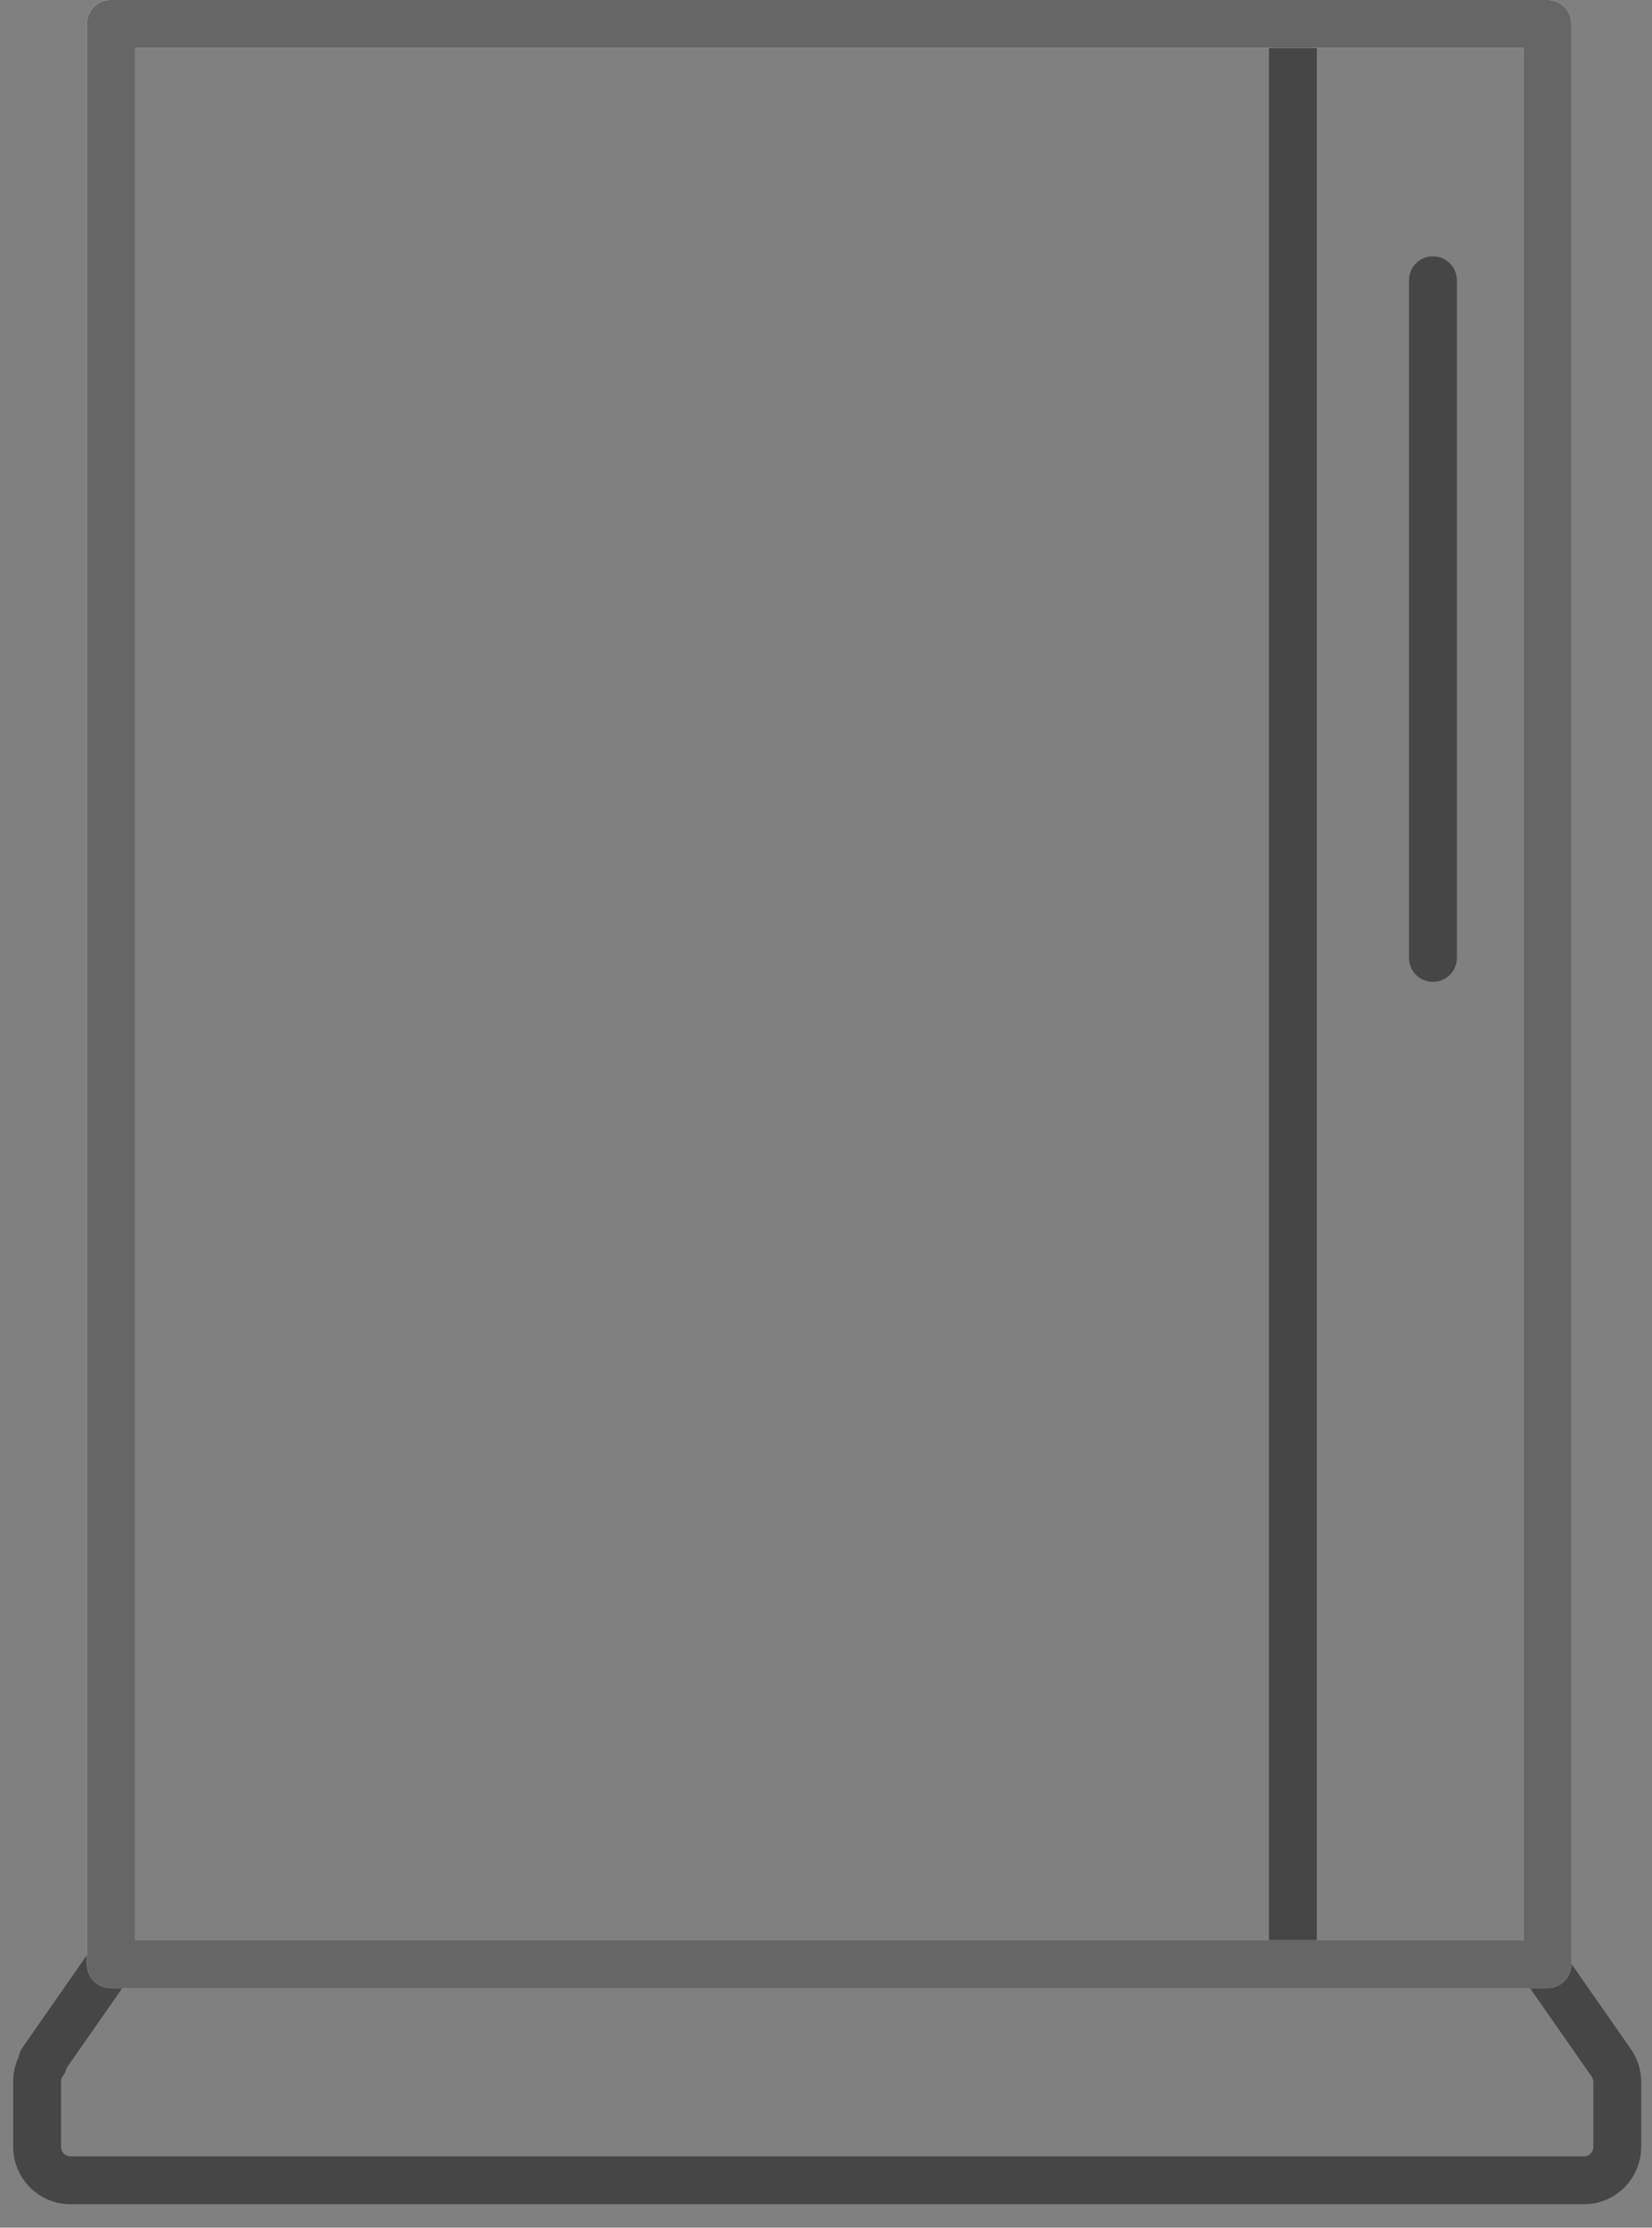
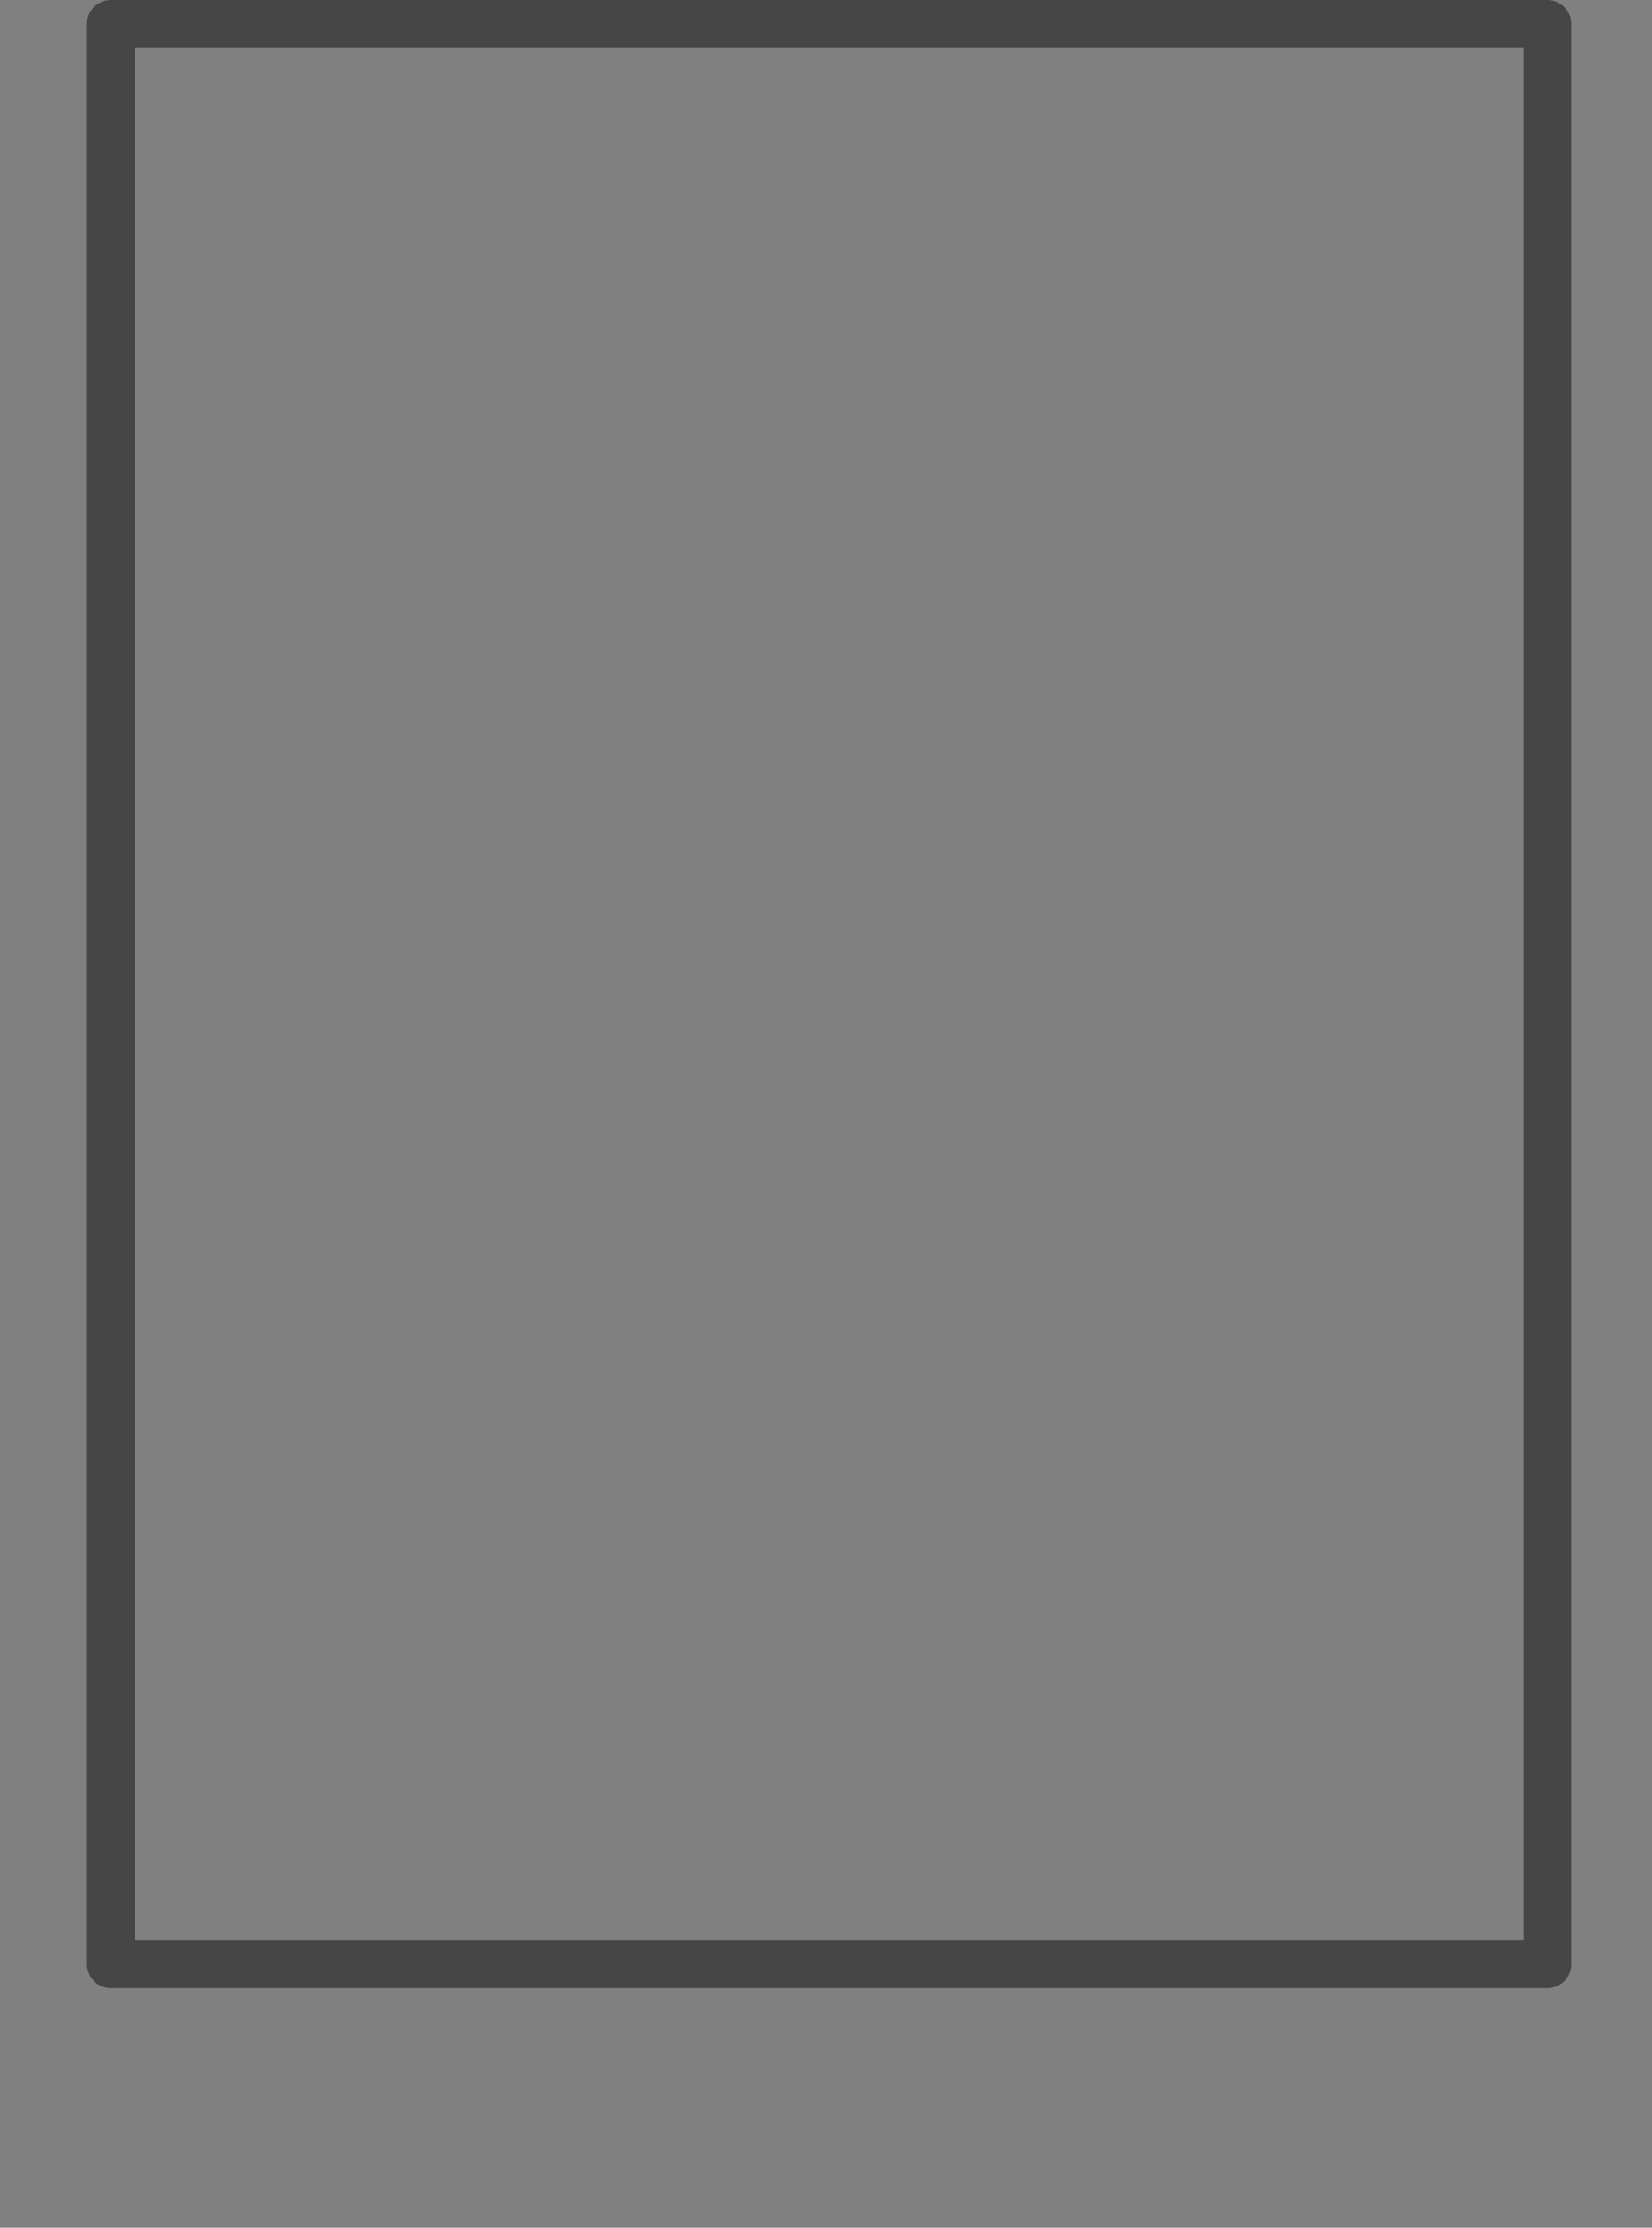
<svg xmlns="http://www.w3.org/2000/svg" width="69" height="93" viewBox="0 0 69 93" fill="none">
  <rect x="0" y="0" width="69" height="93" fill="#808080" stroke="none" />
-   <path d="M67.245 86.04L64.427 82H34.506H4.584L1.767 86.04L1.816 86.08C1.649 86.31 1.55 86.59 1.55 86.89V89.62C1.55 90.39 2.171 91.02 2.929 91.02H66.171C66.929 91.02 67.55 90.39 67.55 89.62V86.89C67.54 86.57 67.432 86.28 67.245 86.04Z" stroke="#333333" stroke-opacity="0.75" stroke-width="2" stroke-miterlimit="10" stroke-linecap="round" stroke-linejoin="round" />
-   <path d="M54 1V82" stroke="#333333" stroke-opacity="0.75" stroke-width="2" stroke-miterlimit="10" stroke-linecap="round" stroke-linejoin="round" />
-   <path d="M64.63 1H4.63V82H64.63V1Z" stroke="white" stroke-width="2" stroke-miterlimit="10" stroke-linecap="round" stroke-linejoin="round" />
  <path d="M64.63 1H4.63V82H64.63V1Z" stroke="#333333" stroke-opacity="0.75" stroke-width="2" stroke-miterlimit="10" stroke-linecap="round" stroke-linejoin="round" />
-   <path d="M59.85 11.7V39.99V11.7Z" stroke="#333333" stroke-opacity="0.75" stroke-width="2" stroke-miterlimit="10" stroke-linecap="round" stroke-linejoin="round" />
</svg>